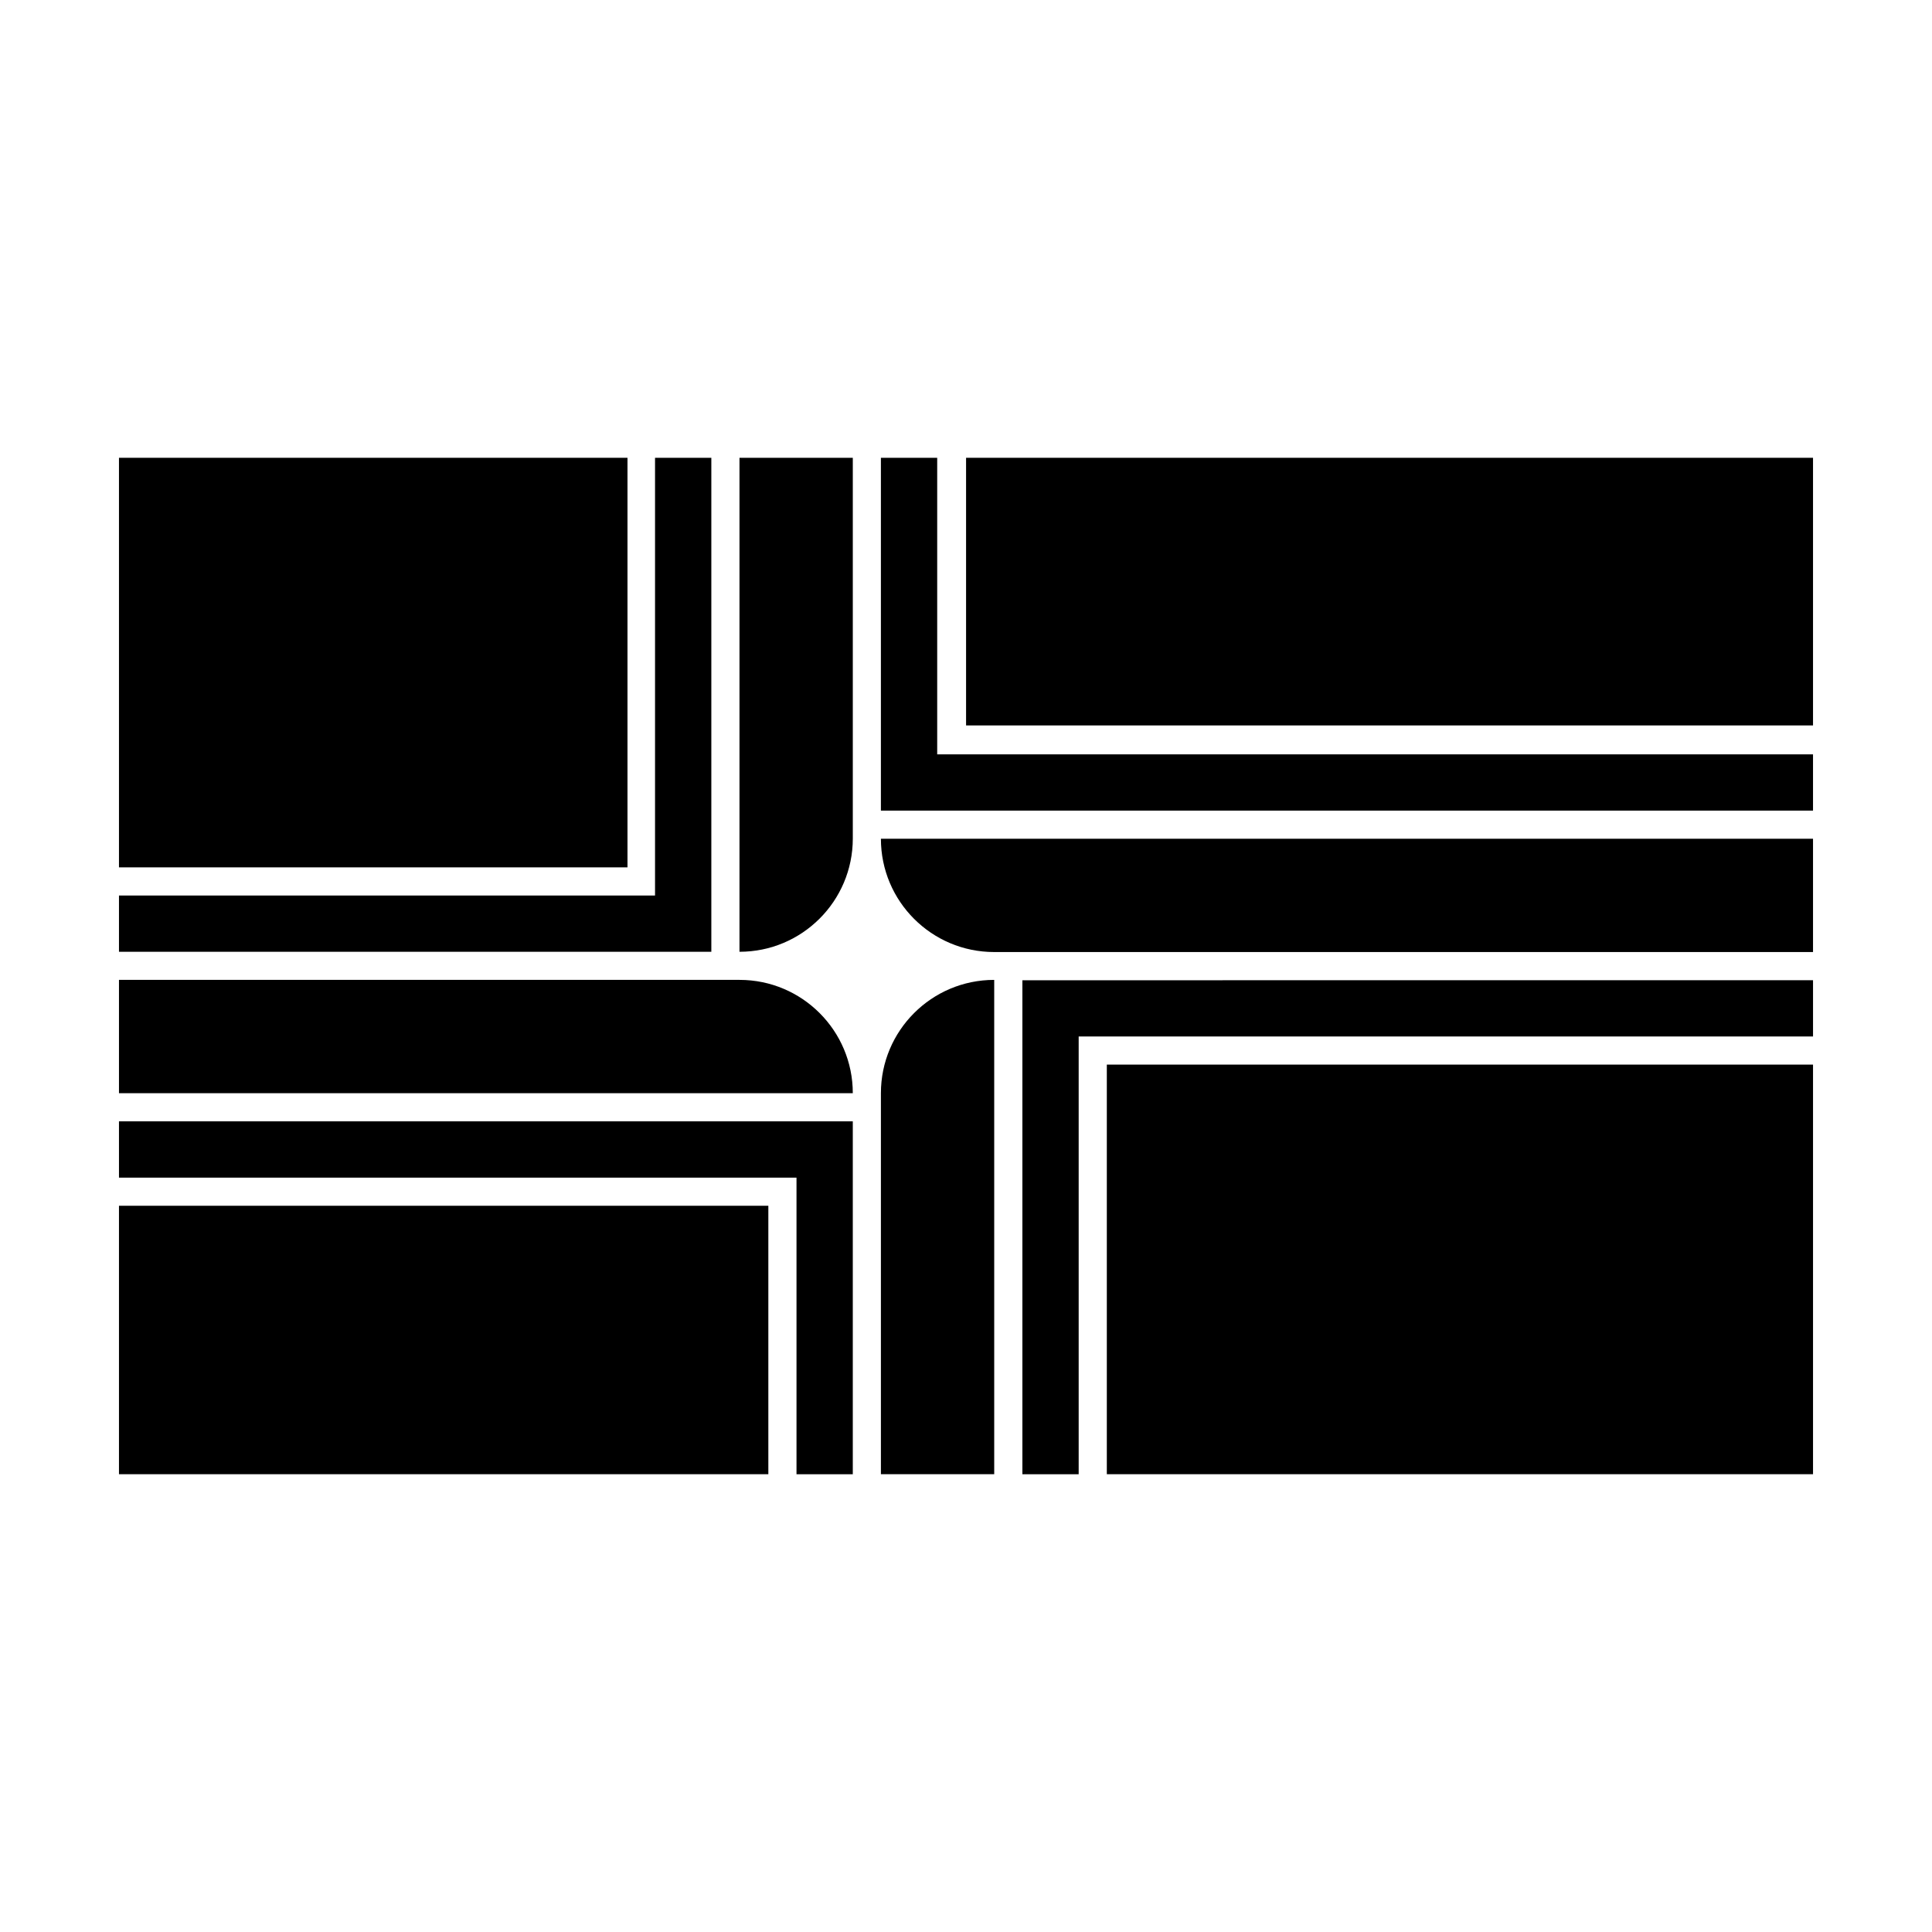
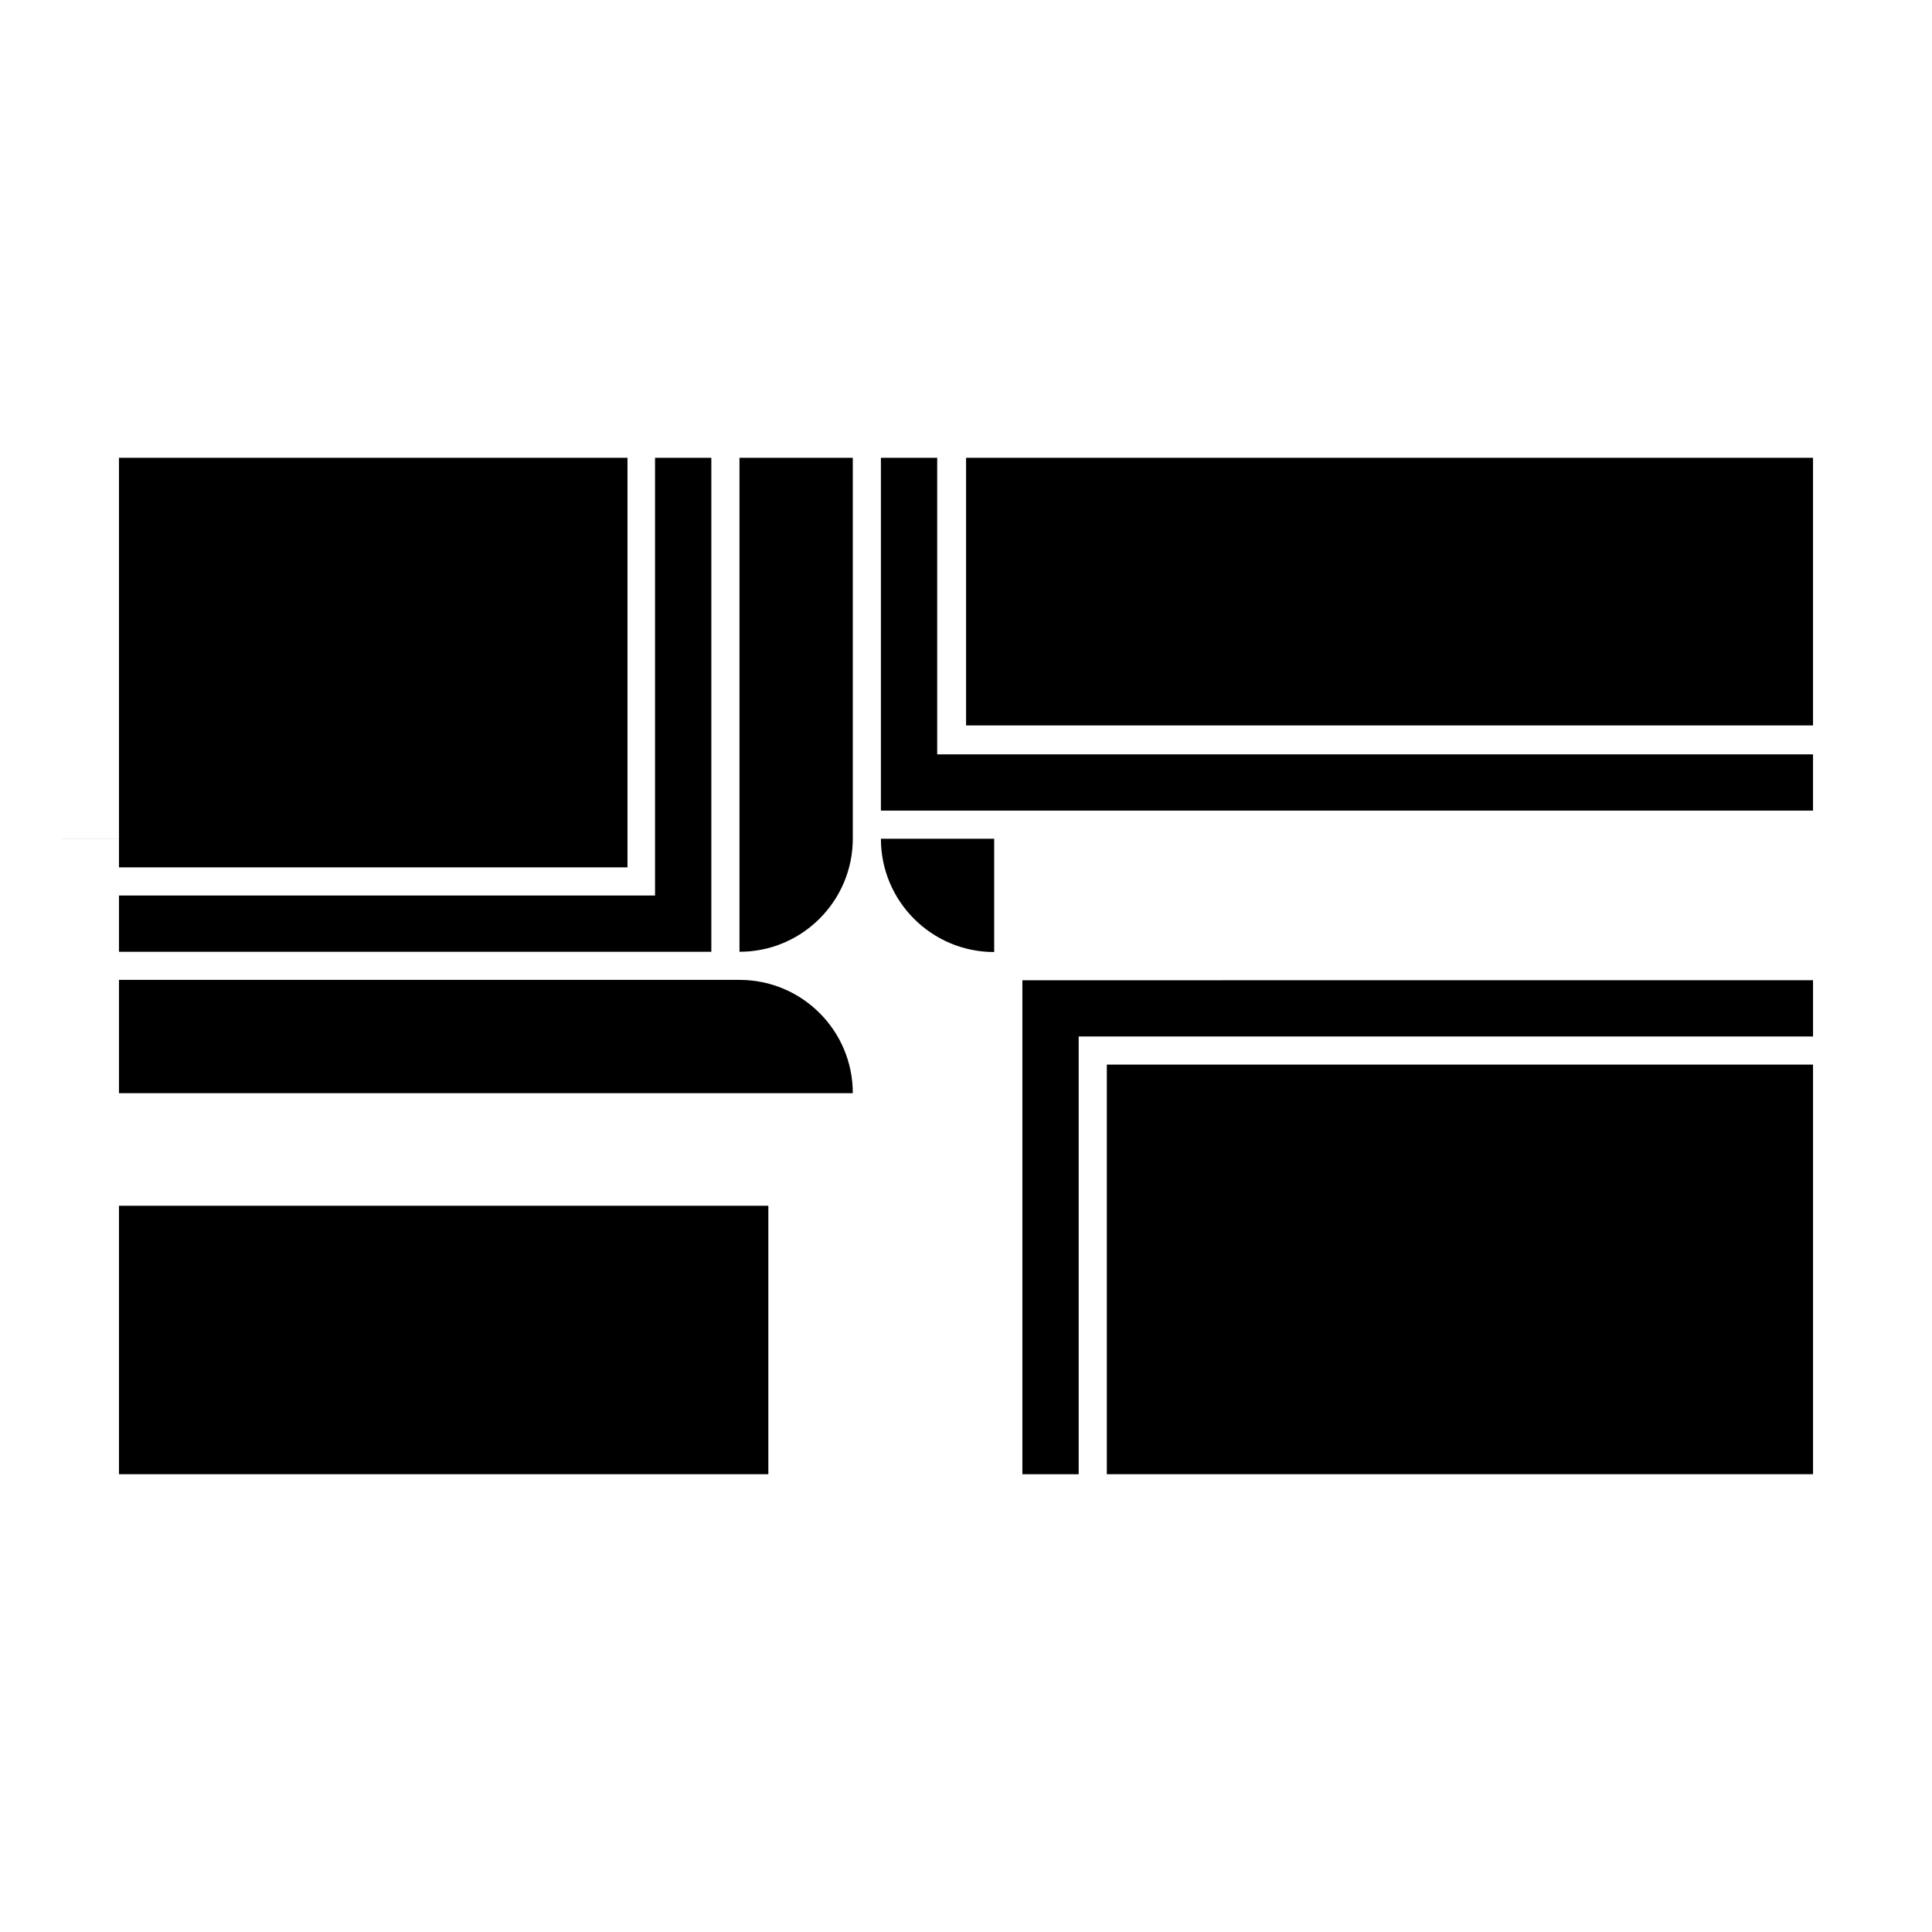
<svg xmlns="http://www.w3.org/2000/svg" fill="#000000" width="800px" height="800px" version="1.1" viewBox="144 144 512 512">
  <g fill-rule="evenodd">
-     <path d="m175.53 441.17h194.47v93.516h-14.918v-78.594h-179.55z" />
    <path d="m377.45 265.32h14.918v78.586h232.1v14.914h-247.02z" />
    <path d="m332.51 265.32v130.91h-156.98v-14.914h142.06v-115.99z" />
    <path d="m624.47 418.68h-194.61v116.01h-14.918v-130.91l209.53-0.016v14.914z" />
-     <path d="m407.47 403.68c-16.574 0-30.02 13.441-30.02 30.02v100.98h30.027v-131h-0.012z" />
    <path d="m339.97 265.32v130.91h0.012c16.574 0 30.02-13.438 30.02-30.02v-100.89z" />
-     <path d="m377.45 366.28c0 16.582 13.441 30.02 30.02 30.02h217v-30.027h-247.02v0.012z" />
+     <path d="m377.45 366.28c0 16.582 13.441 30.02 30.02 30.02v-30.027h-247.02v0.012z" />
    <path d="m175.53 433.71h194.47v-0.012c0-16.574-13.441-30.02-30.02-30.02h-164.45v30.027z" />
    <path d="m175.53 463.54h172.09v71.141h-172.09z" />
    <path d="m437.32 426.13h187.15v108.55h-187.15z" />
    <path d="m400.02 265.32h224.45v70.926h-224.45z" />
    <path d="m175.53 265.32h134.76v108.54h-134.76z" />
  </g>
</svg>